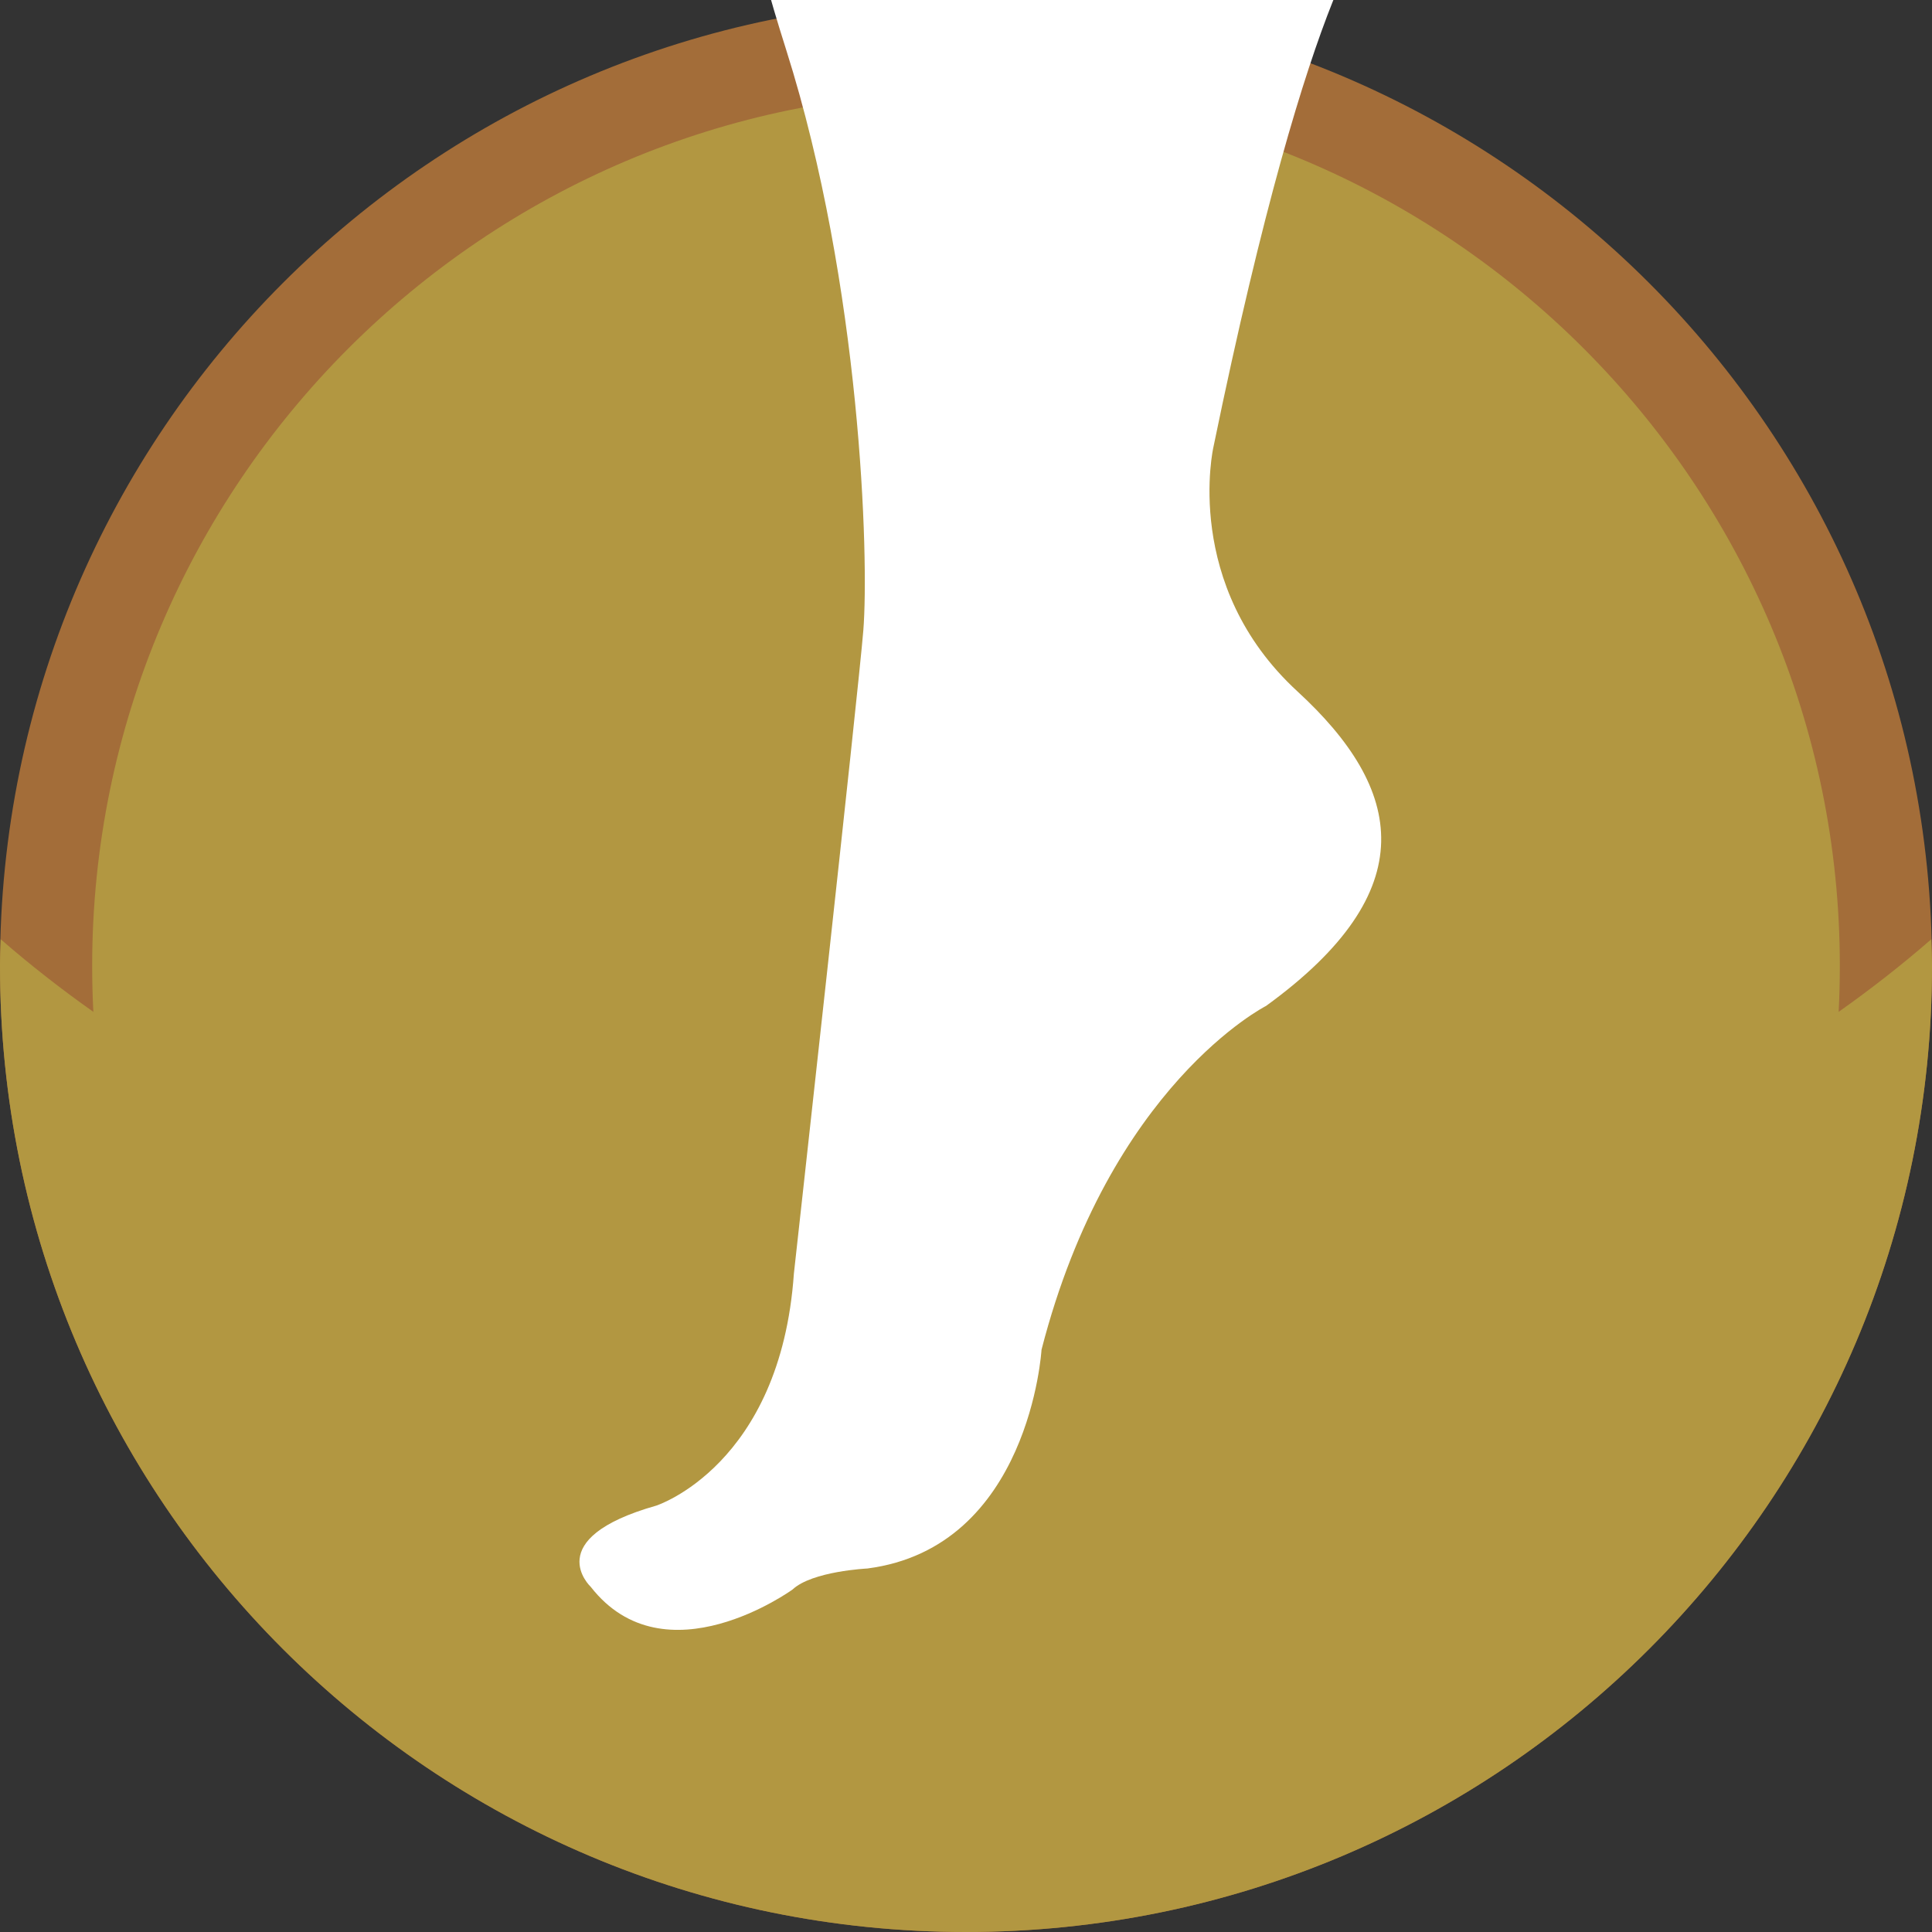
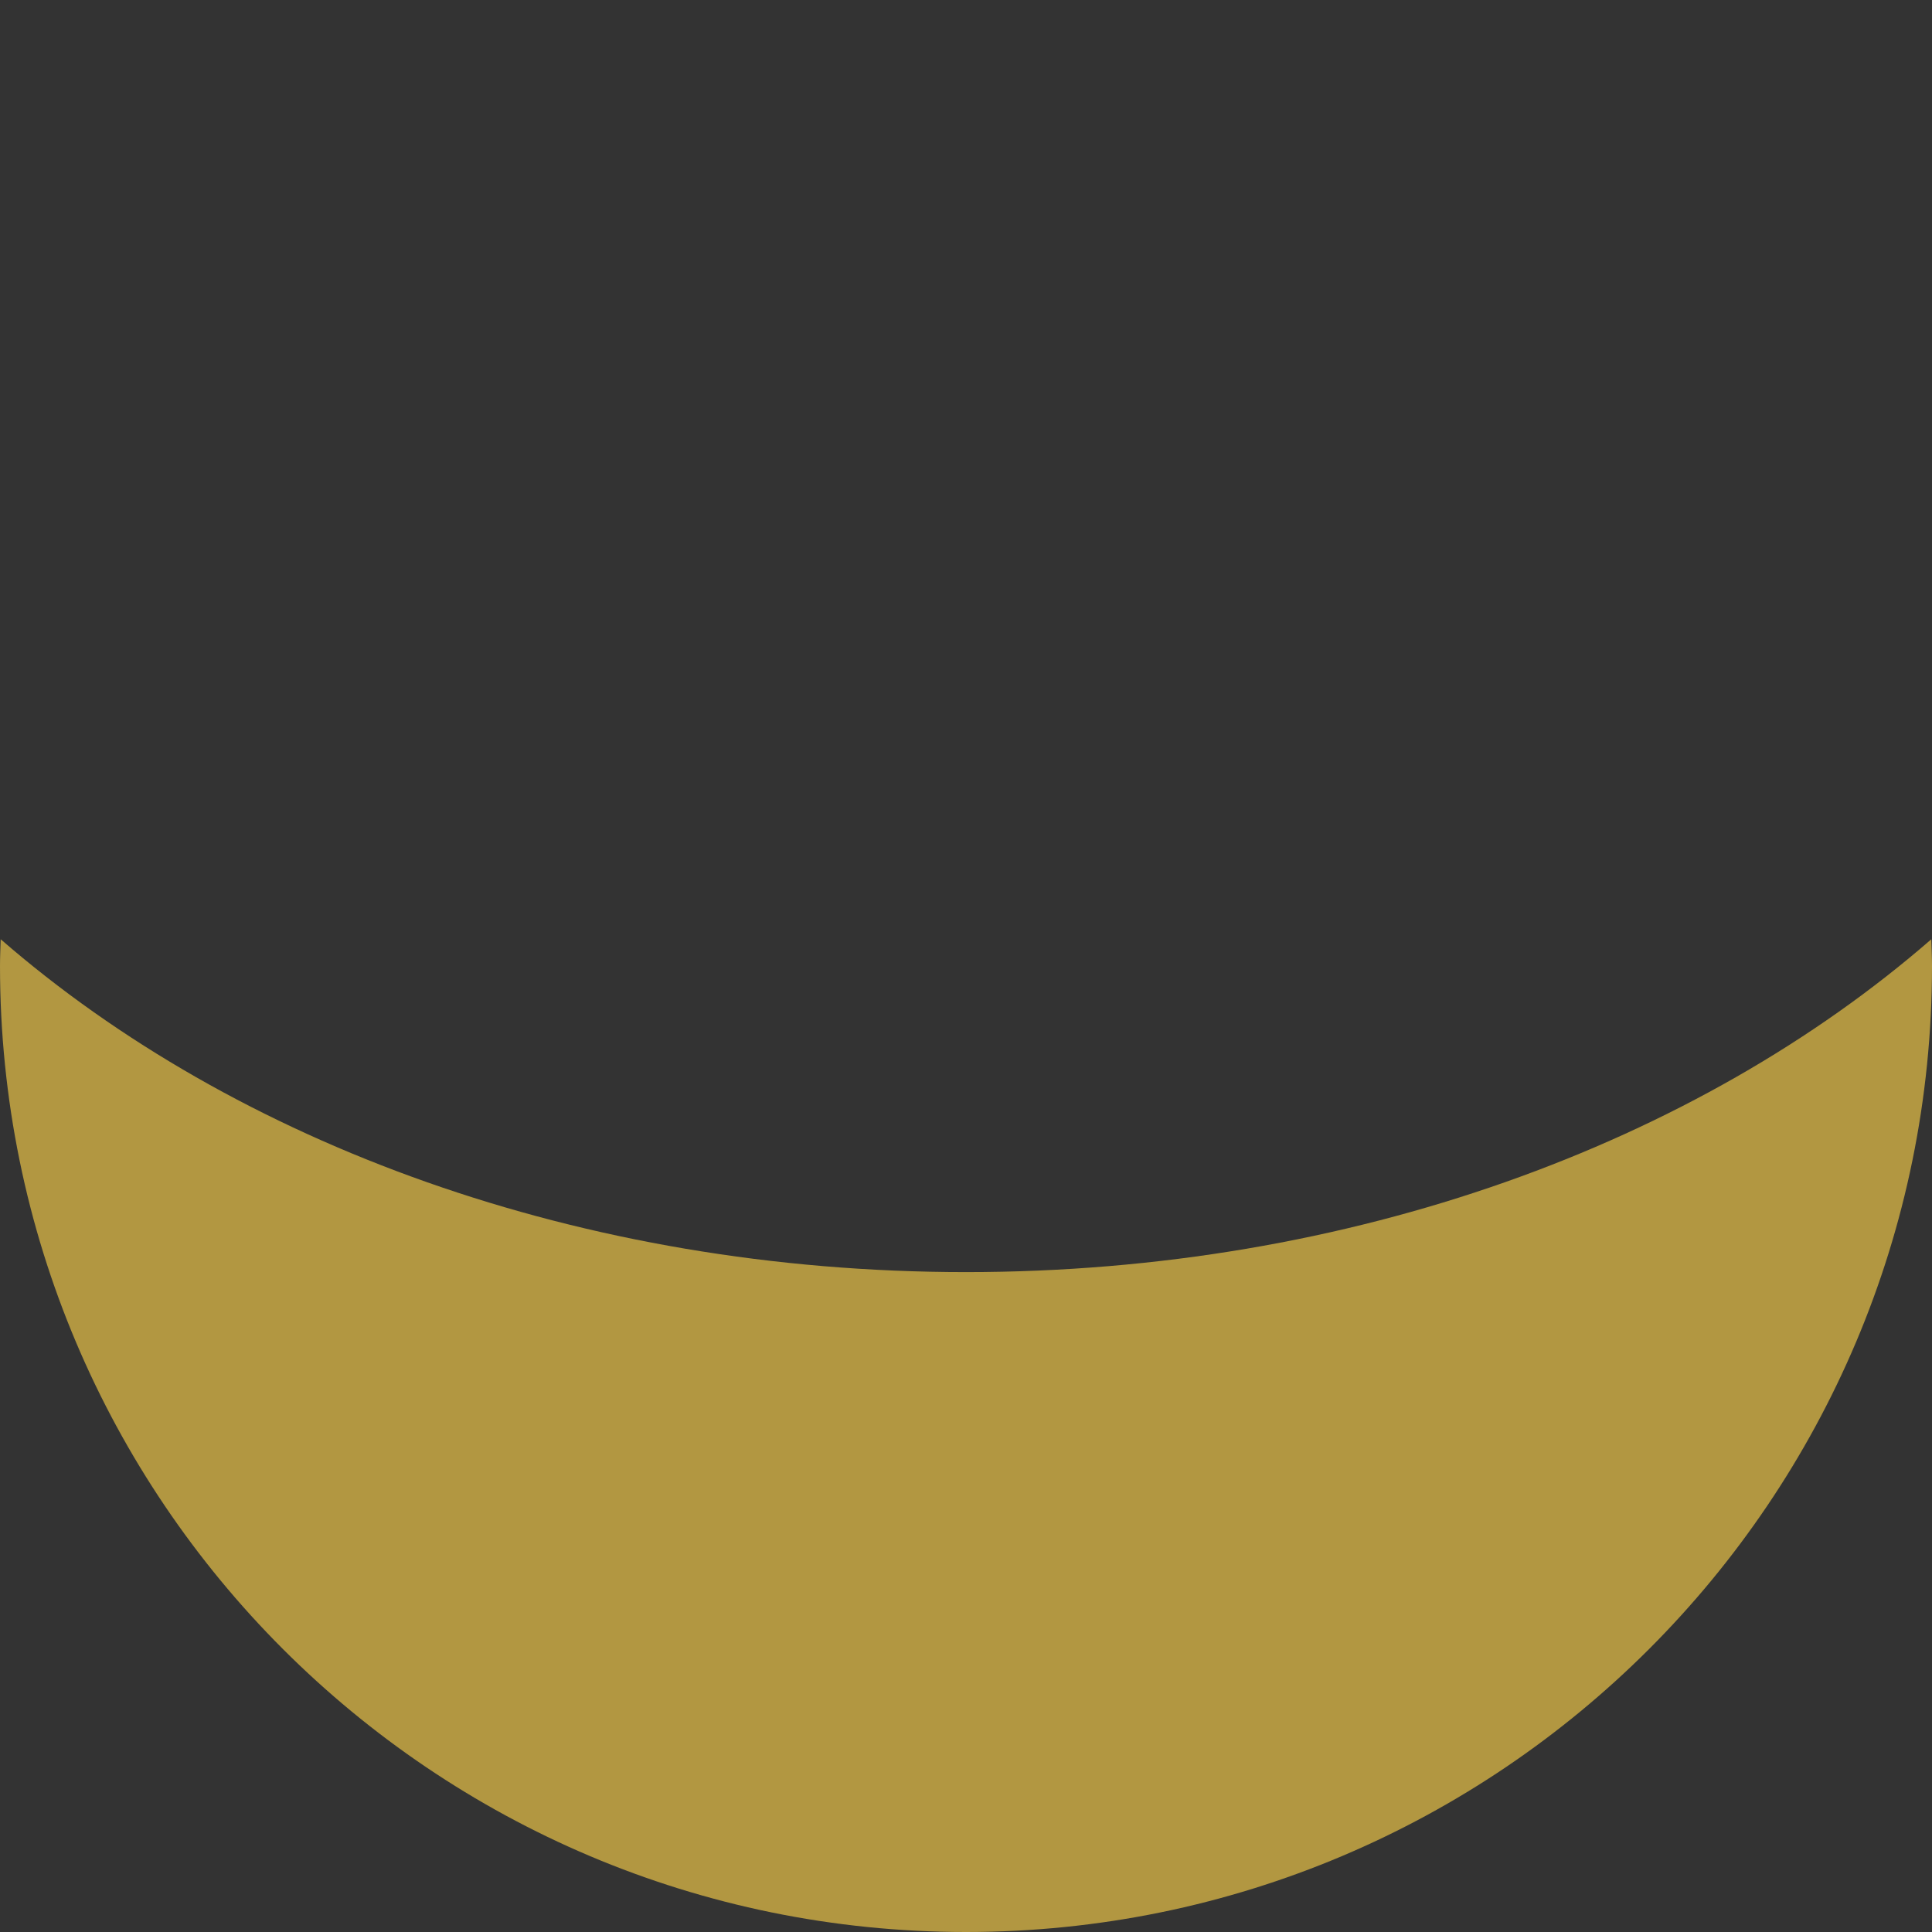
<svg xmlns="http://www.w3.org/2000/svg" xmlns:xlink="http://www.w3.org/1999/xlink" class="svg-icon icon-thrombosis" width="1024" height="1024">
  <rect width="100%" height="100%" fill="#333333" stroke="none" />
  <defs>
    <symbol id="icon-thrombosis" viewBox="0 0 1024 1024">
      <title>thrombosis</title>
-       <path fill="rgb(178, 151, 65)" class="path1 fill-color4" d="M512.001 999.57c-268.857 0-487.575-218.728-487.575-487.566 0-268.857 218.718-487.585 487.575-487.585 268.847 0 487.575 218.728 487.575 487.585 0 268.838-218.728 487.566-487.575 487.566z" />
-       <path fill="rgb(163, 109, 57)" class="path2 fill-color3" d="M512.001-0.001c-282.769 0-512 229.231-512 512s229.231 512 512 512c282.769 0 512-229.231 512-512s-229.231-512-512-512zM512.001 48.848c255.384 0 463.151 207.766 463.151 463.151s-207.766 463.151-463.151 463.151c-255.384 0-463.151-207.766-463.151-463.151s207.766-463.151 463.151-463.151z" />
      <path fill="rgb(178, 151, 65)" class="path3 fill-color4" d="M512.001 674.239c-204.317 0-387.375-68.389-511.639-176.415-0.137 4.729-0.361 9.418-0.361 14.176 0 282.769 229.231 512 512 512s512-229.231 512-512c0-4.758-0.225-9.447-0.361-14.176-124.263 108.025-307.321 176.415-511.639 176.415z" />
-       <path fill="rgb(255, 255, 255)" class="path4 fill-color5" d="M729.851-42.751c0 0-33.999 23.731-86.717 279.731 0 0-16.726 73.176 44.56 129.5 56.226 51.673 67.598 105.563-16.667 166.684 0 0-82.878 41.903-118.997 182.198 0 0-6.243 104.87-92.364 115.978 0 0-29.173 1.397-39.588 11.118 0 0-67.598 49.074-106.961-1.387 0 0-27.317-25.47 34.732-43.066 0 0 65.829-21.259 72.922-122.925 0 0 34.243-308.894 36.813-341.008 3.048-38.249-1.26-182.521-40.848-307.526s5.989-36.49 17.185-69.298z" />
    </symbol>
  </defs>
  <use xlink:href="#icon-thrombosis" />
</svg>